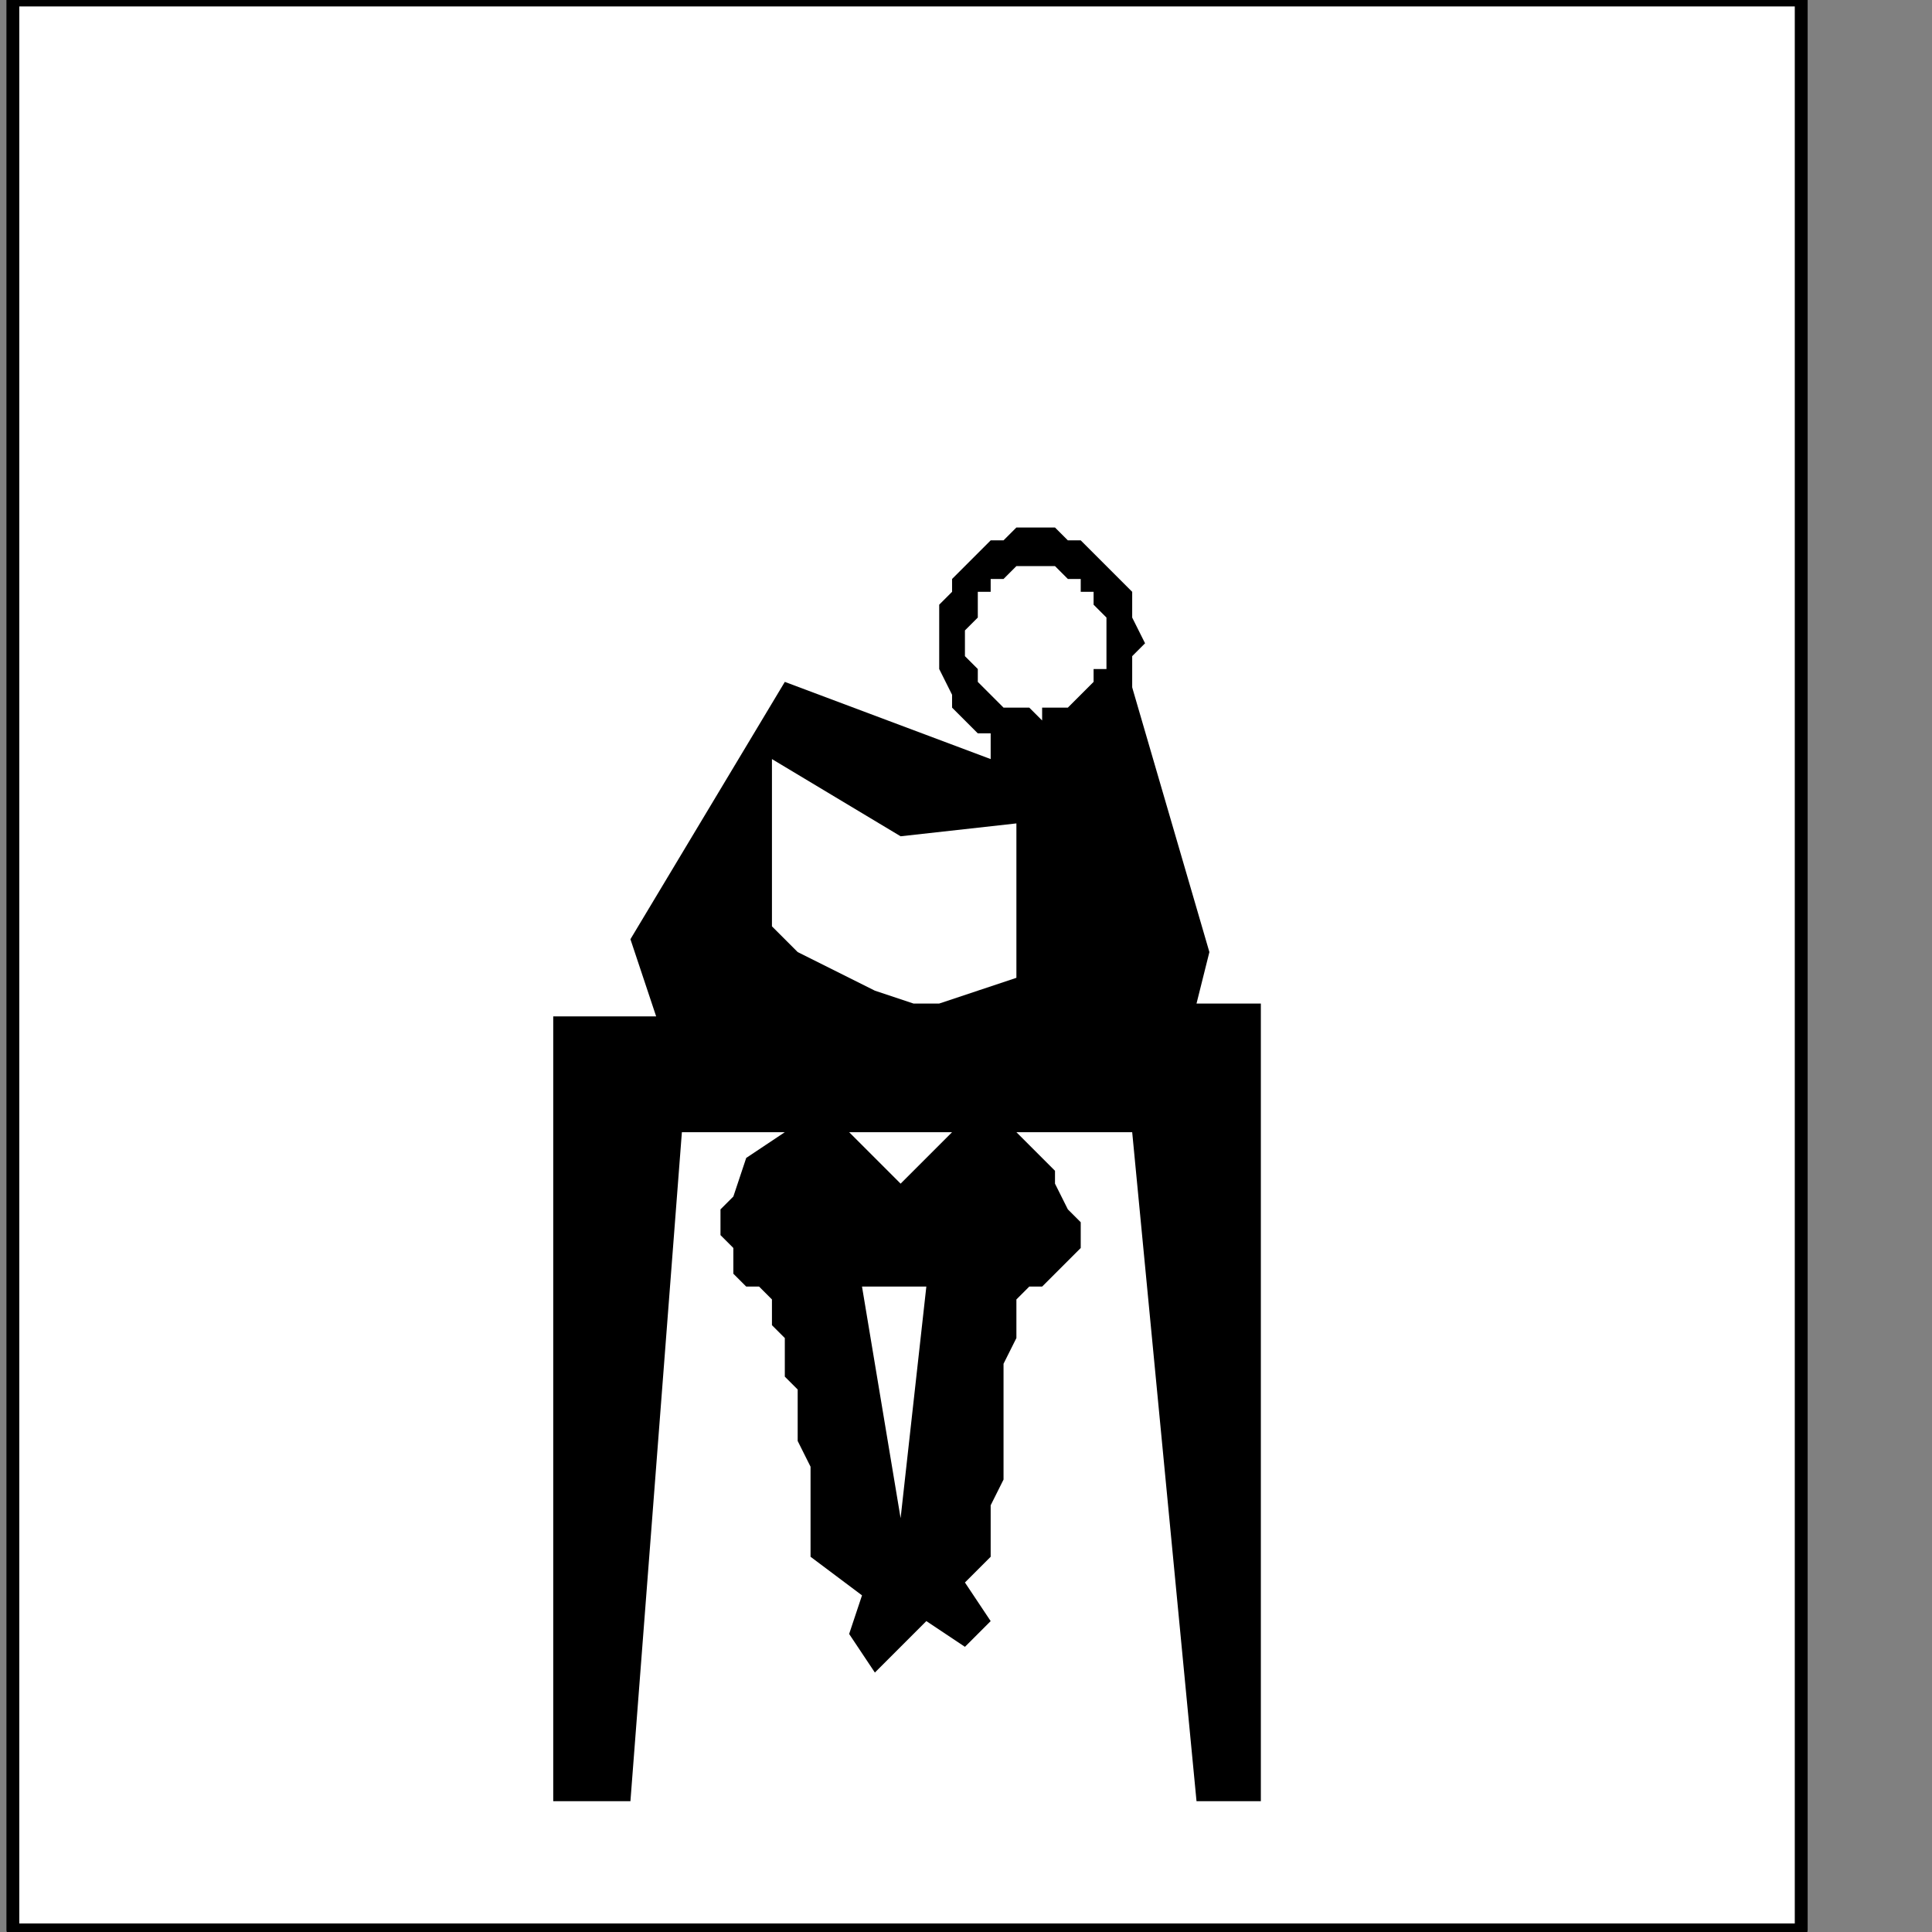
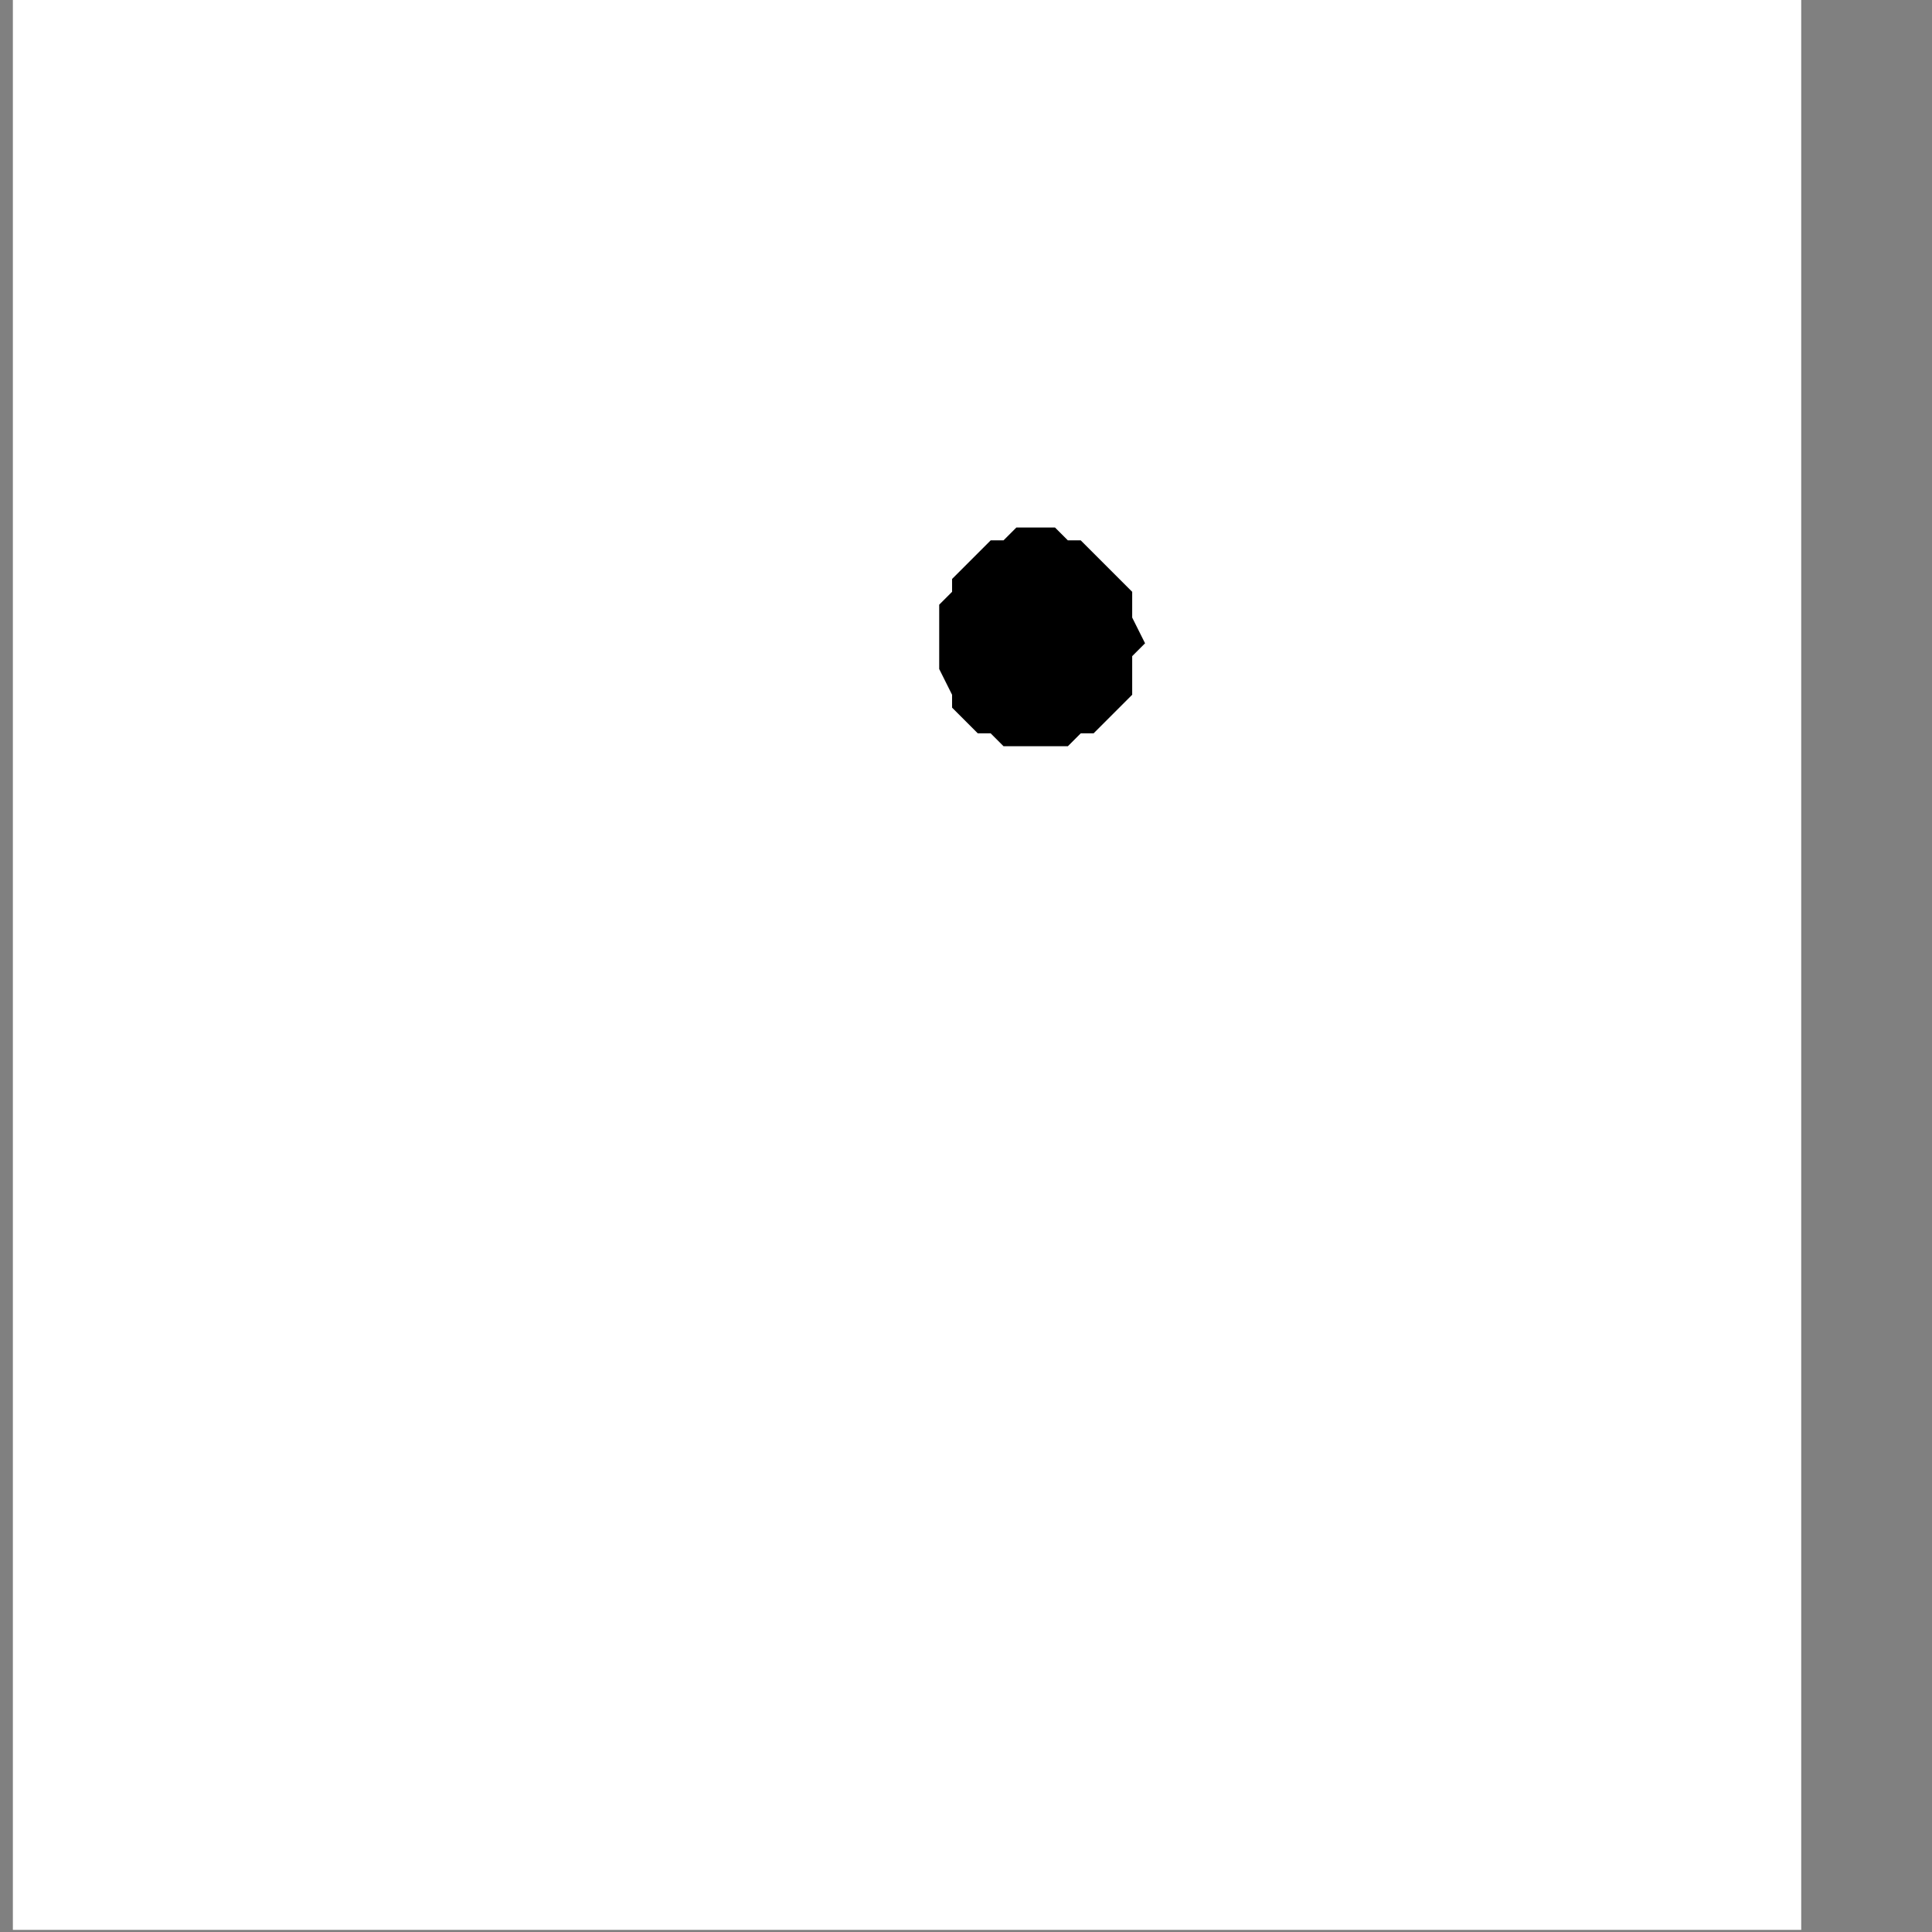
<svg xmlns="http://www.w3.org/2000/svg" xmlns:ns1="http://sodipodi.sourceforge.net/DTD/sodipodi-0.dtd" xmlns:ns2="http://www.inkscape.org/namespaces/inkscape" version="1.0" width="31.785mm" height="31.785mm" id="svg21" ns1:docname="PD005OBF.WMF">
  <rect width="100%" height="100%" fill="#808080" stroke="none" />
  <ns1:namedview pagecolor="#ffffff" bordercolor="#666666" borderopacity="1" objecttolerance="10" gridtolerance="10" guidetolerance="10" ns2:pageopacity="0" ns2:pageshadow="2" ns2:window-width="640" ns2:window-height="480" id="namedview23" />
  <defs id="defs3">
    <pattern id="WMFhbasepattern" patternUnits="userSpaceOnUse" width="6" height="6" x="0" y="0" />
  </defs>
  <path style="fill:#ffffff;fill-rule:nonzero;fill-opacity:1;stroke:none;" d="  M 0,112   M 112,0   L 112,120   L 0.8,120   L 0.8,0   L 112,0   L 112,0  z " id="path5" />
-   <path style="fill:none;stroke:#000000;stroke-width:0.8px;stroke-linecap:round;stroke-linejoin:round;stroke-miterlimit:4;stroke-dasharray:none;stroke-opacity:1;" d="  M 0,112   M 112,0   L 112,120   L 0.8,120   L 0.8,0   L 112,0   L 112,0  " id="path7" />
-   <path style="fill:#000000;fill-rule:nonzero;fill-opacity:1;stroke:none;" d="  M -46.4,149.6   M 69.6,40   L 75.2,59.2   L 74.4,62.4   L 78.4,62.4   L 78.4,112   L 74.4,112   L 70.4,70.4   L 63.2,70.4   L 63.2,70.4   L 63.2,70.4   L 64,71.2   L 64.8,72   L 65.6,72.8   L 65.6,73.6   L 66.4,75.2   L 67.2,76   L 67.2,77.6   L 66.4,78.4   L 65.6,79.2   L 65.6,79.2   L 65.6,79.2   L 64.8,80   L 64.8,80   L 64,80   L 64,80   L 64,80   L 63.2,80.8   L 63.2,81.6   L 63.2,82.4   L 63.2,83.2   L 63.2,83.2   L 62.4,84.8   L 62.4,86.4   L 62.4,88.8   L 62.4,90.4   L 62.4,92   L 61.6,93.6   L 61.6,95.2   L 61.6,96   L 61.6,96.8   L 61.6,96.8   L 60,98.4   L 61.6,100.8   L 60,102.4   L 57.6,100.8   L 54.4,104   L 52.8,101.6   L 53.6,99.2   L 50.4,96.8   L 50.4,96.8   L 50.4,96   L 50.4,96   L 50.4,94.4   L 50.4,93.6   L 50.4,92   L 50.4,91.2   L 49.6,89.6   L 49.6,88   L 49.6,87.2   L 49.6,86.4   L 49.6,86.4   L 48.8,85.6   L 48.8,84   L 48.8,84   L 48.8,83.2   L 48,82.4   L 48,81.6   L 48,81.6   L 48,80.8   L 48,80.8   L 48,80.8   L 48,80.8   L 48,80.8   L 47.2,80   L 46.4,80   L 45.6,79.2   L 45.6,77.6   L 44.8,76.8   L 44.8,75.2   L 45.6,74.4   L 46.4,72   L 48.8,70.4   L 48.8,70.4   L 48,70.4   L 46.4,70.4   L 45.6,70.4   L 44.8,70.4   L 44,70.4   L 43.2,70.4   L 43.2,70.4   L 42.4,70.4   L 42.4,70.4   L 42.4,70.4   L 39.2,112   L 34.4,112   L 34.4,63.2   L 40.8,63.2   L 39.2,58.4   L 48.8,42.4   L 61.6,47.2   L 61.6,44.8   L 66.4,44.8   L 69.6,40   L 69.6,40  z " id="path9" />
  <path style="fill:#000000;fill-rule:nonzero;fill-opacity:1;stroke:none;" d="  M -58.4,148.8   M 58.4,40   L 58.4,40   L 58.4,38.4   L 58.4,37.6   L 59.2,36.8   L 59.2,36   L 60,35.2   L 60.8,34.4   L 61.6,33.6   L 62.4,33.6   L 63.2,32.8   L 64.8,32.8   L 64.8,32.8   L 65.6,32.8   L 66.4,33.6   L 67.2,33.6   L 68,34.4   L 68.8,35.2   L 69.6,36   L 70.4,36.8   L 70.4,37.6   L 70.4,38.4   L 71.2,40   L 71.2,40   L 70.4,40.8   L 70.4,41.6   L 70.4,43.2   L 69.6,44   L 68.8,44.8   L 68,45.6   L 67.2,45.6   L 66.4,46.4   L 65.6,46.4   L 64.8,46.4   L 64.8,46.4   L 63.2,46.4   L 62.4,46.4   L 61.6,45.6   L 60.8,45.6   L 60,44.8   L 59.2,44   L 59.2,43.2   L 58.4,41.6   L 58.4,40.8   L 58.4,40   L 58.4,40  z " id="path11" />
  <path style="fill:#ffffff;fill-rule:nonzero;fill-opacity:1;stroke:none;" d="  M -69.6,156   M 48,47.2   L 48,57.6   L 48,57.6   L 48,57.6   L 48.8,58.4   L 49.6,59.2   L 51.2,60   L 52.8,60.8   L 54.4,61.6   L 56.8,62.4   L 58.4,62.4   L 60.8,61.6   L 63.2,60.8   L 63.2,60.8   L 63.2,59.2   L 63.2,57.6   L 63.2,56   L 63.2,55.2   L 63.2,53.6   L 63.2,52.8   L 63.2,52   L 63.2,51.2   L 63.2,51.2   L 63.2,51.2   L 56,52   L 48,47.2   L 48,47.2  z " id="path13" />
-   <path style="fill:#ffffff;fill-rule:nonzero;fill-opacity:1;stroke:none;" d="  M -57.6,177.6   M 59.2,70.4   L 56,73.6   L 52.8,70.4   L 59.2,70.4   L 59.2,70.4  z " id="path15" />
-   <path style="fill:#ffffff;fill-rule:nonzero;fill-opacity:1;stroke:none;" d="  M -59.2,186.4   M 57.6,80   L 53.6,80   L 56,94.4   L 57.6,80   L 57.6,80  z " id="path17" />
-   <path style="fill:#ffffff;fill-rule:nonzero;fill-opacity:1;stroke:none;" d="  M -56,148.8   M 60,40   L 60,40   L 60,39.2   L 60.8,38.4   L 60.8,37.6   L 60.8,36.8   L 61.6,36.8   L 61.6,36   L 62.4,36   L 63.2,35.2   L 64,35.2   L 64.8,35.2   L 64.8,35.2   L 64.8,35.2   L 65.6,35.2   L 66.4,36   L 67.2,36   L 67.2,36.8   L 68,36.8   L 68,37.6   L 68.8,38.4   L 68.8,39.2   L 68.8,40   L 68.8,40   L 68.8,40.8   L 68.8,41.6   L 68,41.6   L 68,42.4   L 67.2,43.2   L 67.2,43.2   L 66.4,44   L 65.6,44   L 64.8,44   L 64.8,44.8   L 64.8,44.8   L 64,44   L 63.2,44   L 62.4,44   L 61.6,43.2   L 61.6,43.2   L 60.8,42.4   L 60.8,41.6   L 60.8,41.6   L 60,40.8   L 60,40   L 60,40  z " id="path19" />
</svg>